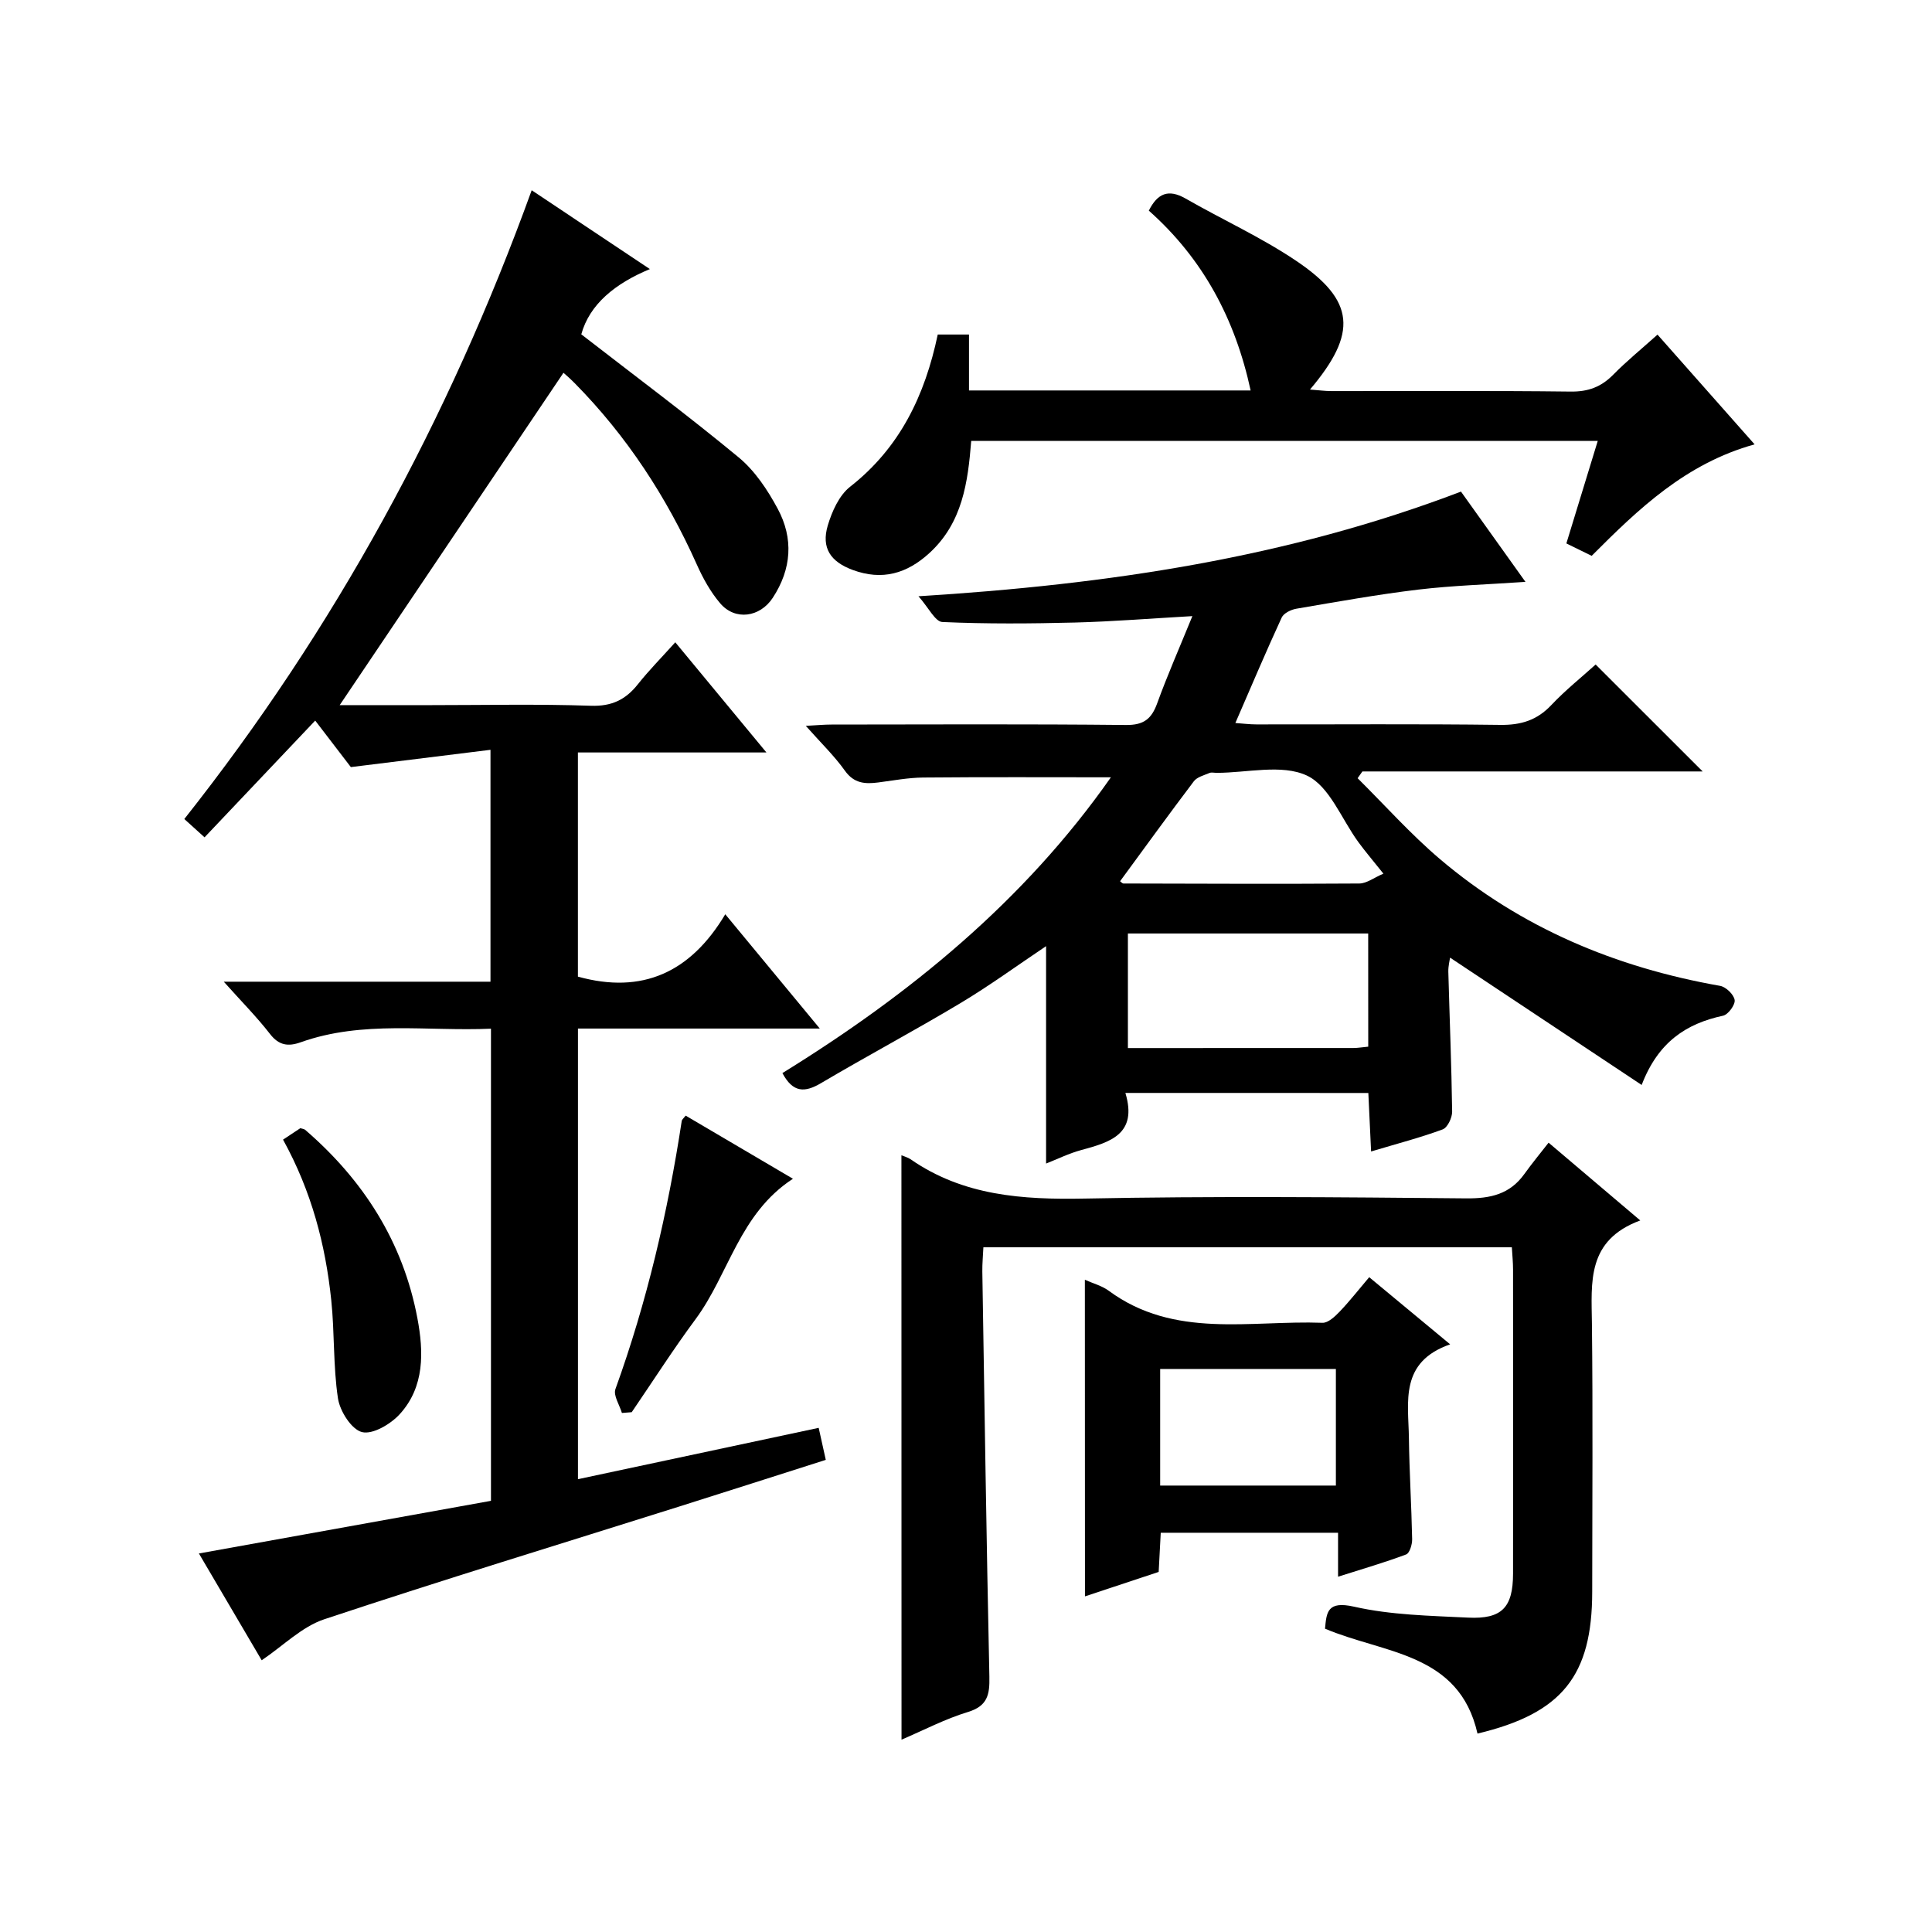
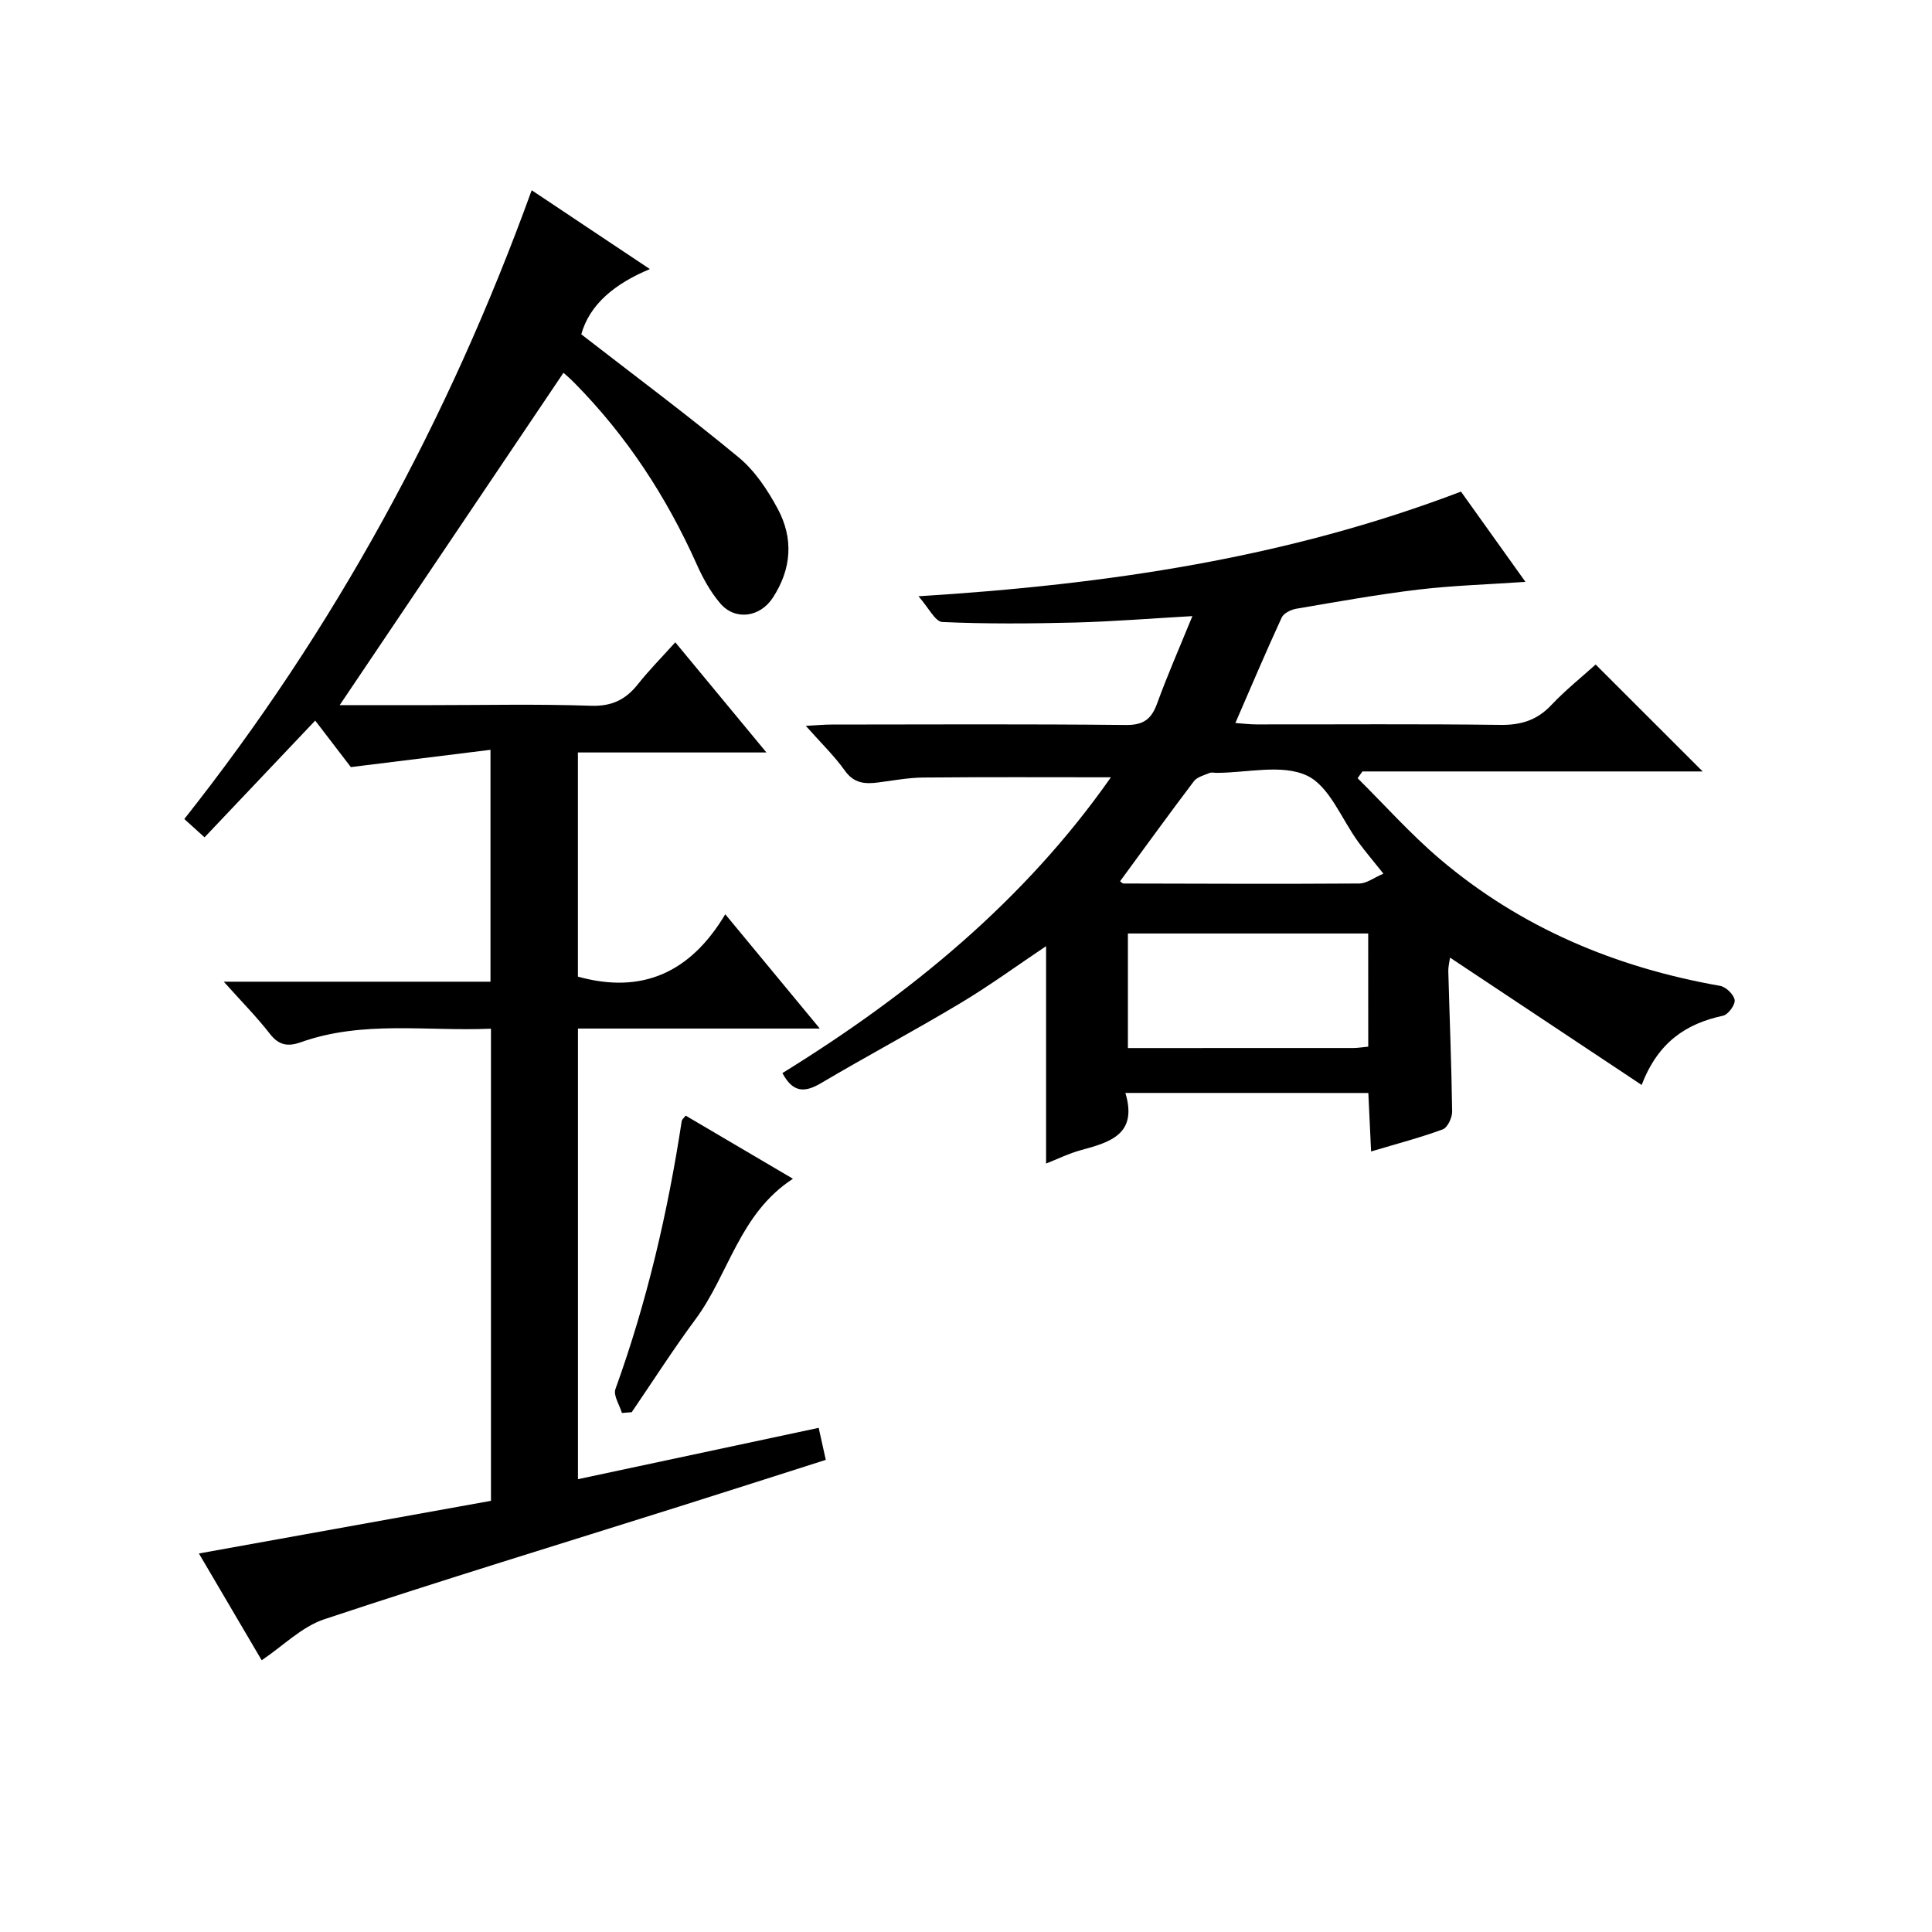
<svg xmlns="http://www.w3.org/2000/svg" version="1.1" id="ZDIC" x="0px" y="0px" viewBox="0 0 400 400" style="enable-background:new 0 0 400 400;" xml:space="preserve">
  <g>
    <path d="M110.08,39.39c8.47,5.65,16.17,10.79,24.47,16.32c-7.24,3-12.5,7.32-14.2,13.51c11.02,8.55,22.03,16.74,32.59,25.48   c3.35,2.77,5.98,6.73,8.07,10.62c3.31,6.15,2.9,12.48-1.03,18.47c-2.64,4.01-7.77,4.77-10.88,1.11c-2.01-2.36-3.58-5.21-4.85-8.06   c-6.25-13.97-14.49-26.58-25.25-37.49c-1.04-1.06-2.18-2.02-2.34-2.17c-15.47,22.97-30.9,45.89-46.33,68.81c5.81,0,12.41,0,19,0   c11,0,22.01-0.25,32.99,0.13c4.33,0.15,7.21-1.25,9.76-4.47c2.27-2.86,4.85-5.47,7.73-8.67c6.15,7.44,12.16,14.7,18.87,22.81   c-13.49,0-26.13,0-39.03,0c0,15.97,0,31.23,0,46.41c13.33,3.7,23.32-0.87,30.51-12.91c6.68,8.08,12.75,15.42,19.57,23.66   c-17.39,0-33.59,0-50.07,0c0,31.13,0,61.73,0,93.3c16.6-3.54,32.97-7.03,49.84-10.63c0.52,2.33,0.93,4.2,1.47,6.63   c-10.33,3.29-20.42,6.53-30.53,9.72c-24.45,7.71-48.98,15.19-73.3,23.28c-4.66,1.55-8.51,5.5-12.96,8.49   c-4.28-7.27-8.63-14.69-13-22.11c20.37-3.67,40.33-7.27,60.47-10.9c0-32.57,0-64.83,0-97.75c-13.28,0.58-26.53-1.77-39.39,2.81   c-2.57,0.92-4.51,0.68-6.36-1.72c-2.74-3.53-5.91-6.72-9.57-10.82c18.86,0,36.86,0,55.22,0c0-15.97,0-31.35,0-48.01   c-9.52,1.18-18.72,2.32-28.91,3.58c-1.77-2.31-4.38-5.72-7.38-9.63c-7.73,8.16-15.23,16.08-22.91,24.17   c-1.52-1.37-2.73-2.46-4.19-3.79C69.24,130.3,92.85,86.98,110.08,39.39z" />
    <path d="M233,226.28c2.58,8.58-3.2,10.21-9.19,11.84c-2.51,0.68-4.88,1.86-7.23,2.78c0-15,0-29.73,0-45.01   c-5.98,4.01-11.68,8.17-17.7,11.78c-9.53,5.71-19.35,10.94-28.91,16.59c-3.34,1.97-5.79,2.02-7.98-2.09   c26.32-16.25,50.05-35.61,68.01-61.24c-13.18,0-26.03-0.07-38.87,0.05c-3.1,0.03-6.21,0.62-9.3,1.02c-2.72,0.35-5,0.22-6.89-2.42   c-2.2-3.09-4.98-5.77-8.11-9.3c2.25-0.12,3.79-0.27,5.33-0.27c20.32-0.02,40.65-0.12,60.97,0.09c3.66,0.04,5.28-1.25,6.45-4.48   c2.09-5.76,4.56-11.37,7.29-18.06c-8.59,0.49-16.44,1.12-24.3,1.33c-9.16,0.23-18.33,0.3-27.47-0.11   c-1.48-0.07-2.83-2.95-4.94-5.33c39.3-2.44,76.38-7.96,112.32-21.67c4.4,6.16,8.78,12.3,13.35,18.69   c-7.81,0.54-15.04,0.75-22.19,1.6c-8.46,1.01-16.85,2.53-25.25,3.96c-1.11,0.19-2.62,0.93-3.03,1.83   c-3.26,7.07-6.3,14.25-9.59,21.83c1.57,0.11,2.96,0.29,4.35,0.29c16.83,0.02,33.65-0.12,50.48,0.1c4.29,0.06,7.61-0.95,10.58-4.1   c2.93-3.11,6.31-5.8,9.18-8.4c7.49,7.48,14.75,14.73,22.16,22.14c-23.38,0-46.92,0-70.45,0c-0.33,0.47-0.66,0.93-0.99,1.4   c5.66,5.61,10.99,11.6,17.04,16.74c16.78,14.24,36.41,22.45,58,26.25c1.21,0.21,2.85,1.79,3.02,2.93c0.15,0.99-1.34,3.02-2.4,3.25   c-7.6,1.64-13.43,5.41-16.85,14.34c-13.65-9.07-26.56-17.66-39.67-26.36c-0.07,0.56-0.39,1.74-0.36,2.92   c0.26,9.65,0.66,19.29,0.79,28.94c0.02,1.27-0.95,3.33-1.96,3.7c-4.59,1.7-9.35,2.93-14.82,4.57c-0.2-4.36-0.39-8.21-0.57-12.11   C266.5,226.28,250.09,226.28,233,226.28z M283.27,193.27c-16.79,0-33.18,0-49.75,0c0,7.98,0,15.67,0,23.72   c15.78,0,31.21,0,46.65-0.01c0.96,0,1.91-0.17,3.11-0.28C283.27,208.9,283.27,201.32,283.27,193.27z M286.42,180.88   c-2.26-2.83-3.77-4.6-5.14-6.47c-3.52-4.78-6.01-11.65-10.71-13.84c-5.19-2.42-12.37-0.56-18.69-0.56c-0.5,0-1.06-0.15-1.48,0.03   c-1.13,0.48-2.56,0.83-3.23,1.72c-5.17,6.83-10.2,13.78-15.27,20.69c0.22,0.15,0.46,0.47,0.7,0.47c16.28,0.04,32.57,0.11,48.85,0   C282.97,182.9,284.49,181.7,286.42,180.88z" />
-     <path d="M186.63,239.19c0.68,0.29,1.34,0.44,1.86,0.8c10.94,7.6,23.2,8.41,36.09,8.16c26.31-0.52,52.65-0.29,78.97-0.04   c5.07,0.05,9.07-0.87,12.07-5.07c1.55-2.16,3.25-4.22,5-6.46c6.73,5.71,12.39,10.51,18.98,16.1c-11.12,4.1-10.11,12.78-10.01,21.37   c0.21,18.49,0.07,36.99,0.06,55.48c-0.01,17.43-6.24,25.21-23.75,29.39c-3.8-16.8-19.31-16.51-31.57-21.72   c0.32-3.38,0.44-5.82,6.03-4.55c7.64,1.73,15.69,1.87,23.58,2.26c7.02,0.35,9.31-2.11,9.32-9.1c0.03-20.99,0.01-41.99,0-62.98   c0-1.45-0.15-2.91-0.25-4.6c-36.52,0-72.76,0-109.41,0c-0.08,1.75-0.24,3.37-0.22,5c0.45,27.97,0.86,55.95,1.46,83.92   c0.08,3.7-0.37,6.07-4.47,7.31c-4.67,1.42-9.07,3.73-13.72,5.72C186.63,319.67,186.63,279.64,186.63,239.19z" />
-     <path d="M200.62,80.84c19.94,0,38.9,0,58.31,0c-3.2-14.78-9.84-27.25-21.08-37.23c1.78-3.55,4.03-4.55,7.6-2.51   c7.6,4.36,15.66,8.02,22.91,12.9c12.2,8.22,12.78,14.93,2.86,26.65c1.74,0.13,3.1,0.32,4.47,0.32c16.49,0.02,32.99-0.1,49.48,0.1   c3.64,0.05,6.32-0.95,8.82-3.48c2.77-2.82,5.86-5.33,9.18-8.31c6.71,7.58,13.15,14.87,20.1,22.72   c-14.24,3.95-24.03,13.35-33.73,23.08c-1.75-0.86-3.35-1.65-5.24-2.57c2.14-7,4.27-13.93,6.5-21.23c-43.37,0-86.4,0-129.72,0   c-0.68,8.57-1.81,16.93-8.62,23.19c-4.69,4.31-9.82,5.78-15.92,3.53c-4.57-1.69-6.54-4.54-5.16-9.2c0.87-2.91,2.35-6.24,4.62-8.02   c10.3-8.07,15.49-18.88,18.15-31.52c1.98,0,3.93,0,6.47,0C200.62,72.96,200.62,76.68,200.62,80.84z" />
-     <path d="M224.61,264.96c1.71,0.77,3.53,1.24,4.93,2.27c13.59,10.02,29.28,6.09,44.27,6.64c1.16,0.04,2.57-1.29,3.54-2.3   c2.05-2.14,3.88-4.49,6.13-7.14c5.48,4.54,10.65,8.83,16.76,13.9c-10.54,3.67-8.64,11.92-8.54,19.4   c0.09,6.98,0.53,13.96,0.67,20.94c0.02,1.08-0.51,2.88-1.24,3.16c-4.42,1.66-8.97,2.98-14.1,4.61c0-3.3,0-6.04,0-9.1   c-12.4,0-24.3,0-36.71,0c-0.13,2.51-0.27,5.09-0.43,8.11c-5.02,1.67-10.11,3.36-15.26,5.06   C224.61,308.67,224.61,287.13,224.61,264.96z M240.2,307.57c12.49,0,24.48,0,36.38,0c0-8.34,0-16.25,0-24.14   c-12.32,0-24.32,0-36.38,0C240.2,291.64,240.2,299.43,240.2,307.57z" />
-     <path d="M58.6,235.95c1.47-0.97,2.55-1.69,3.58-2.37c0.41,0.13,0.78,0.15,1,0.34c12.08,10.42,20.27,23.23,23.24,39.02   c1.31,6.96,1.51,14.17-3.65,19.84c-1.88,2.07-5.6,4.27-7.82,3.72c-2.17-0.54-4.58-4.33-4.98-6.99c-1.01-6.7-0.68-13.59-1.39-20.35   C67.38,257.7,64.51,246.66,58.6,235.95z" />
-     <path d="M128.76,292.54c-0.49-1.67-1.82-3.63-1.34-4.95c6.52-18.04,10.84-36.6,13.73-55.53c0.04-0.26,0.35-0.49,0.81-1.08   c7.16,4.21,14.36,8.45,22.21,13.07c-11.09,7.21-13.24,19.72-20.16,29.07c-4.63,6.25-8.83,12.83-13.22,19.26   C130.11,292.43,129.43,292.49,128.76,292.54z" />
+     <path d="M128.76,292.54c-0.49-1.67-1.82-3.63-1.34-4.95c6.52-18.04,10.84-36.6,13.73-55.53c0.04-0.26,0.35-0.49,0.81-1.08   c7.16,4.21,14.36,8.45,22.21,13.07c-11.09,7.21-13.24,19.72-20.16,29.07c-4.63,6.25-8.83,12.83-13.22,19.26   C130.11,292.43,129.43,292.49,128.76,292.54" />
  </g>
</svg>